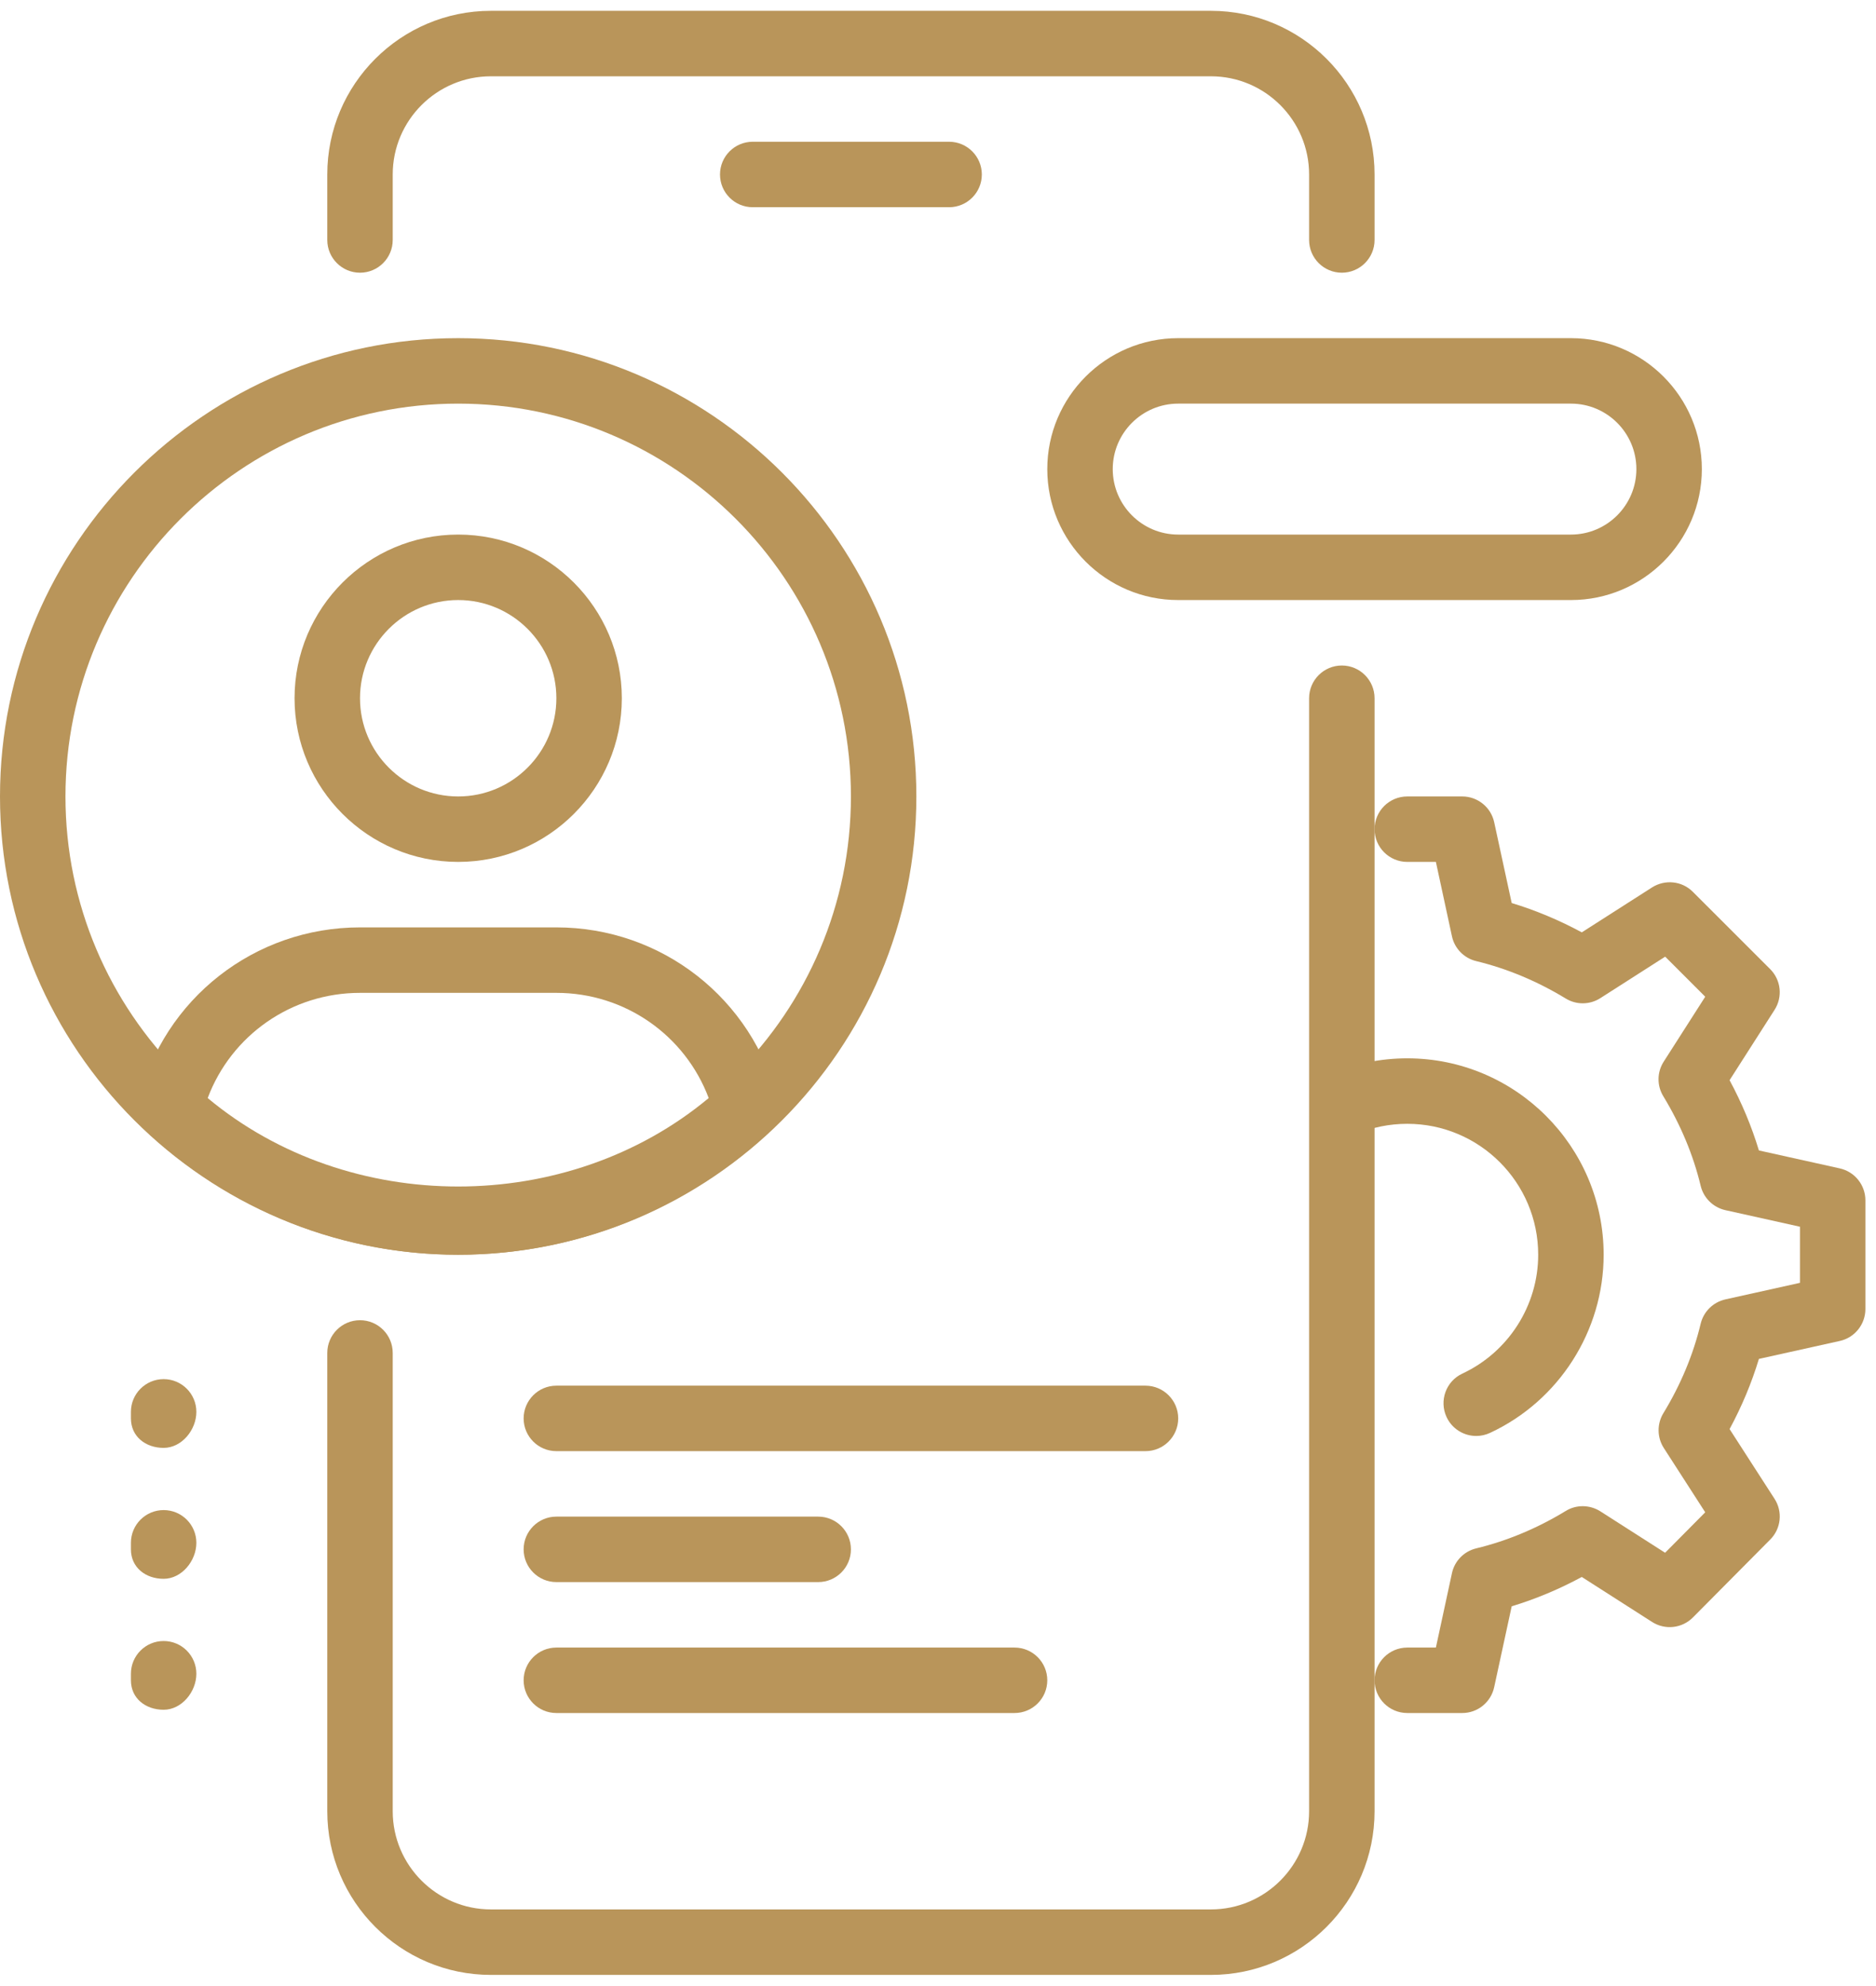
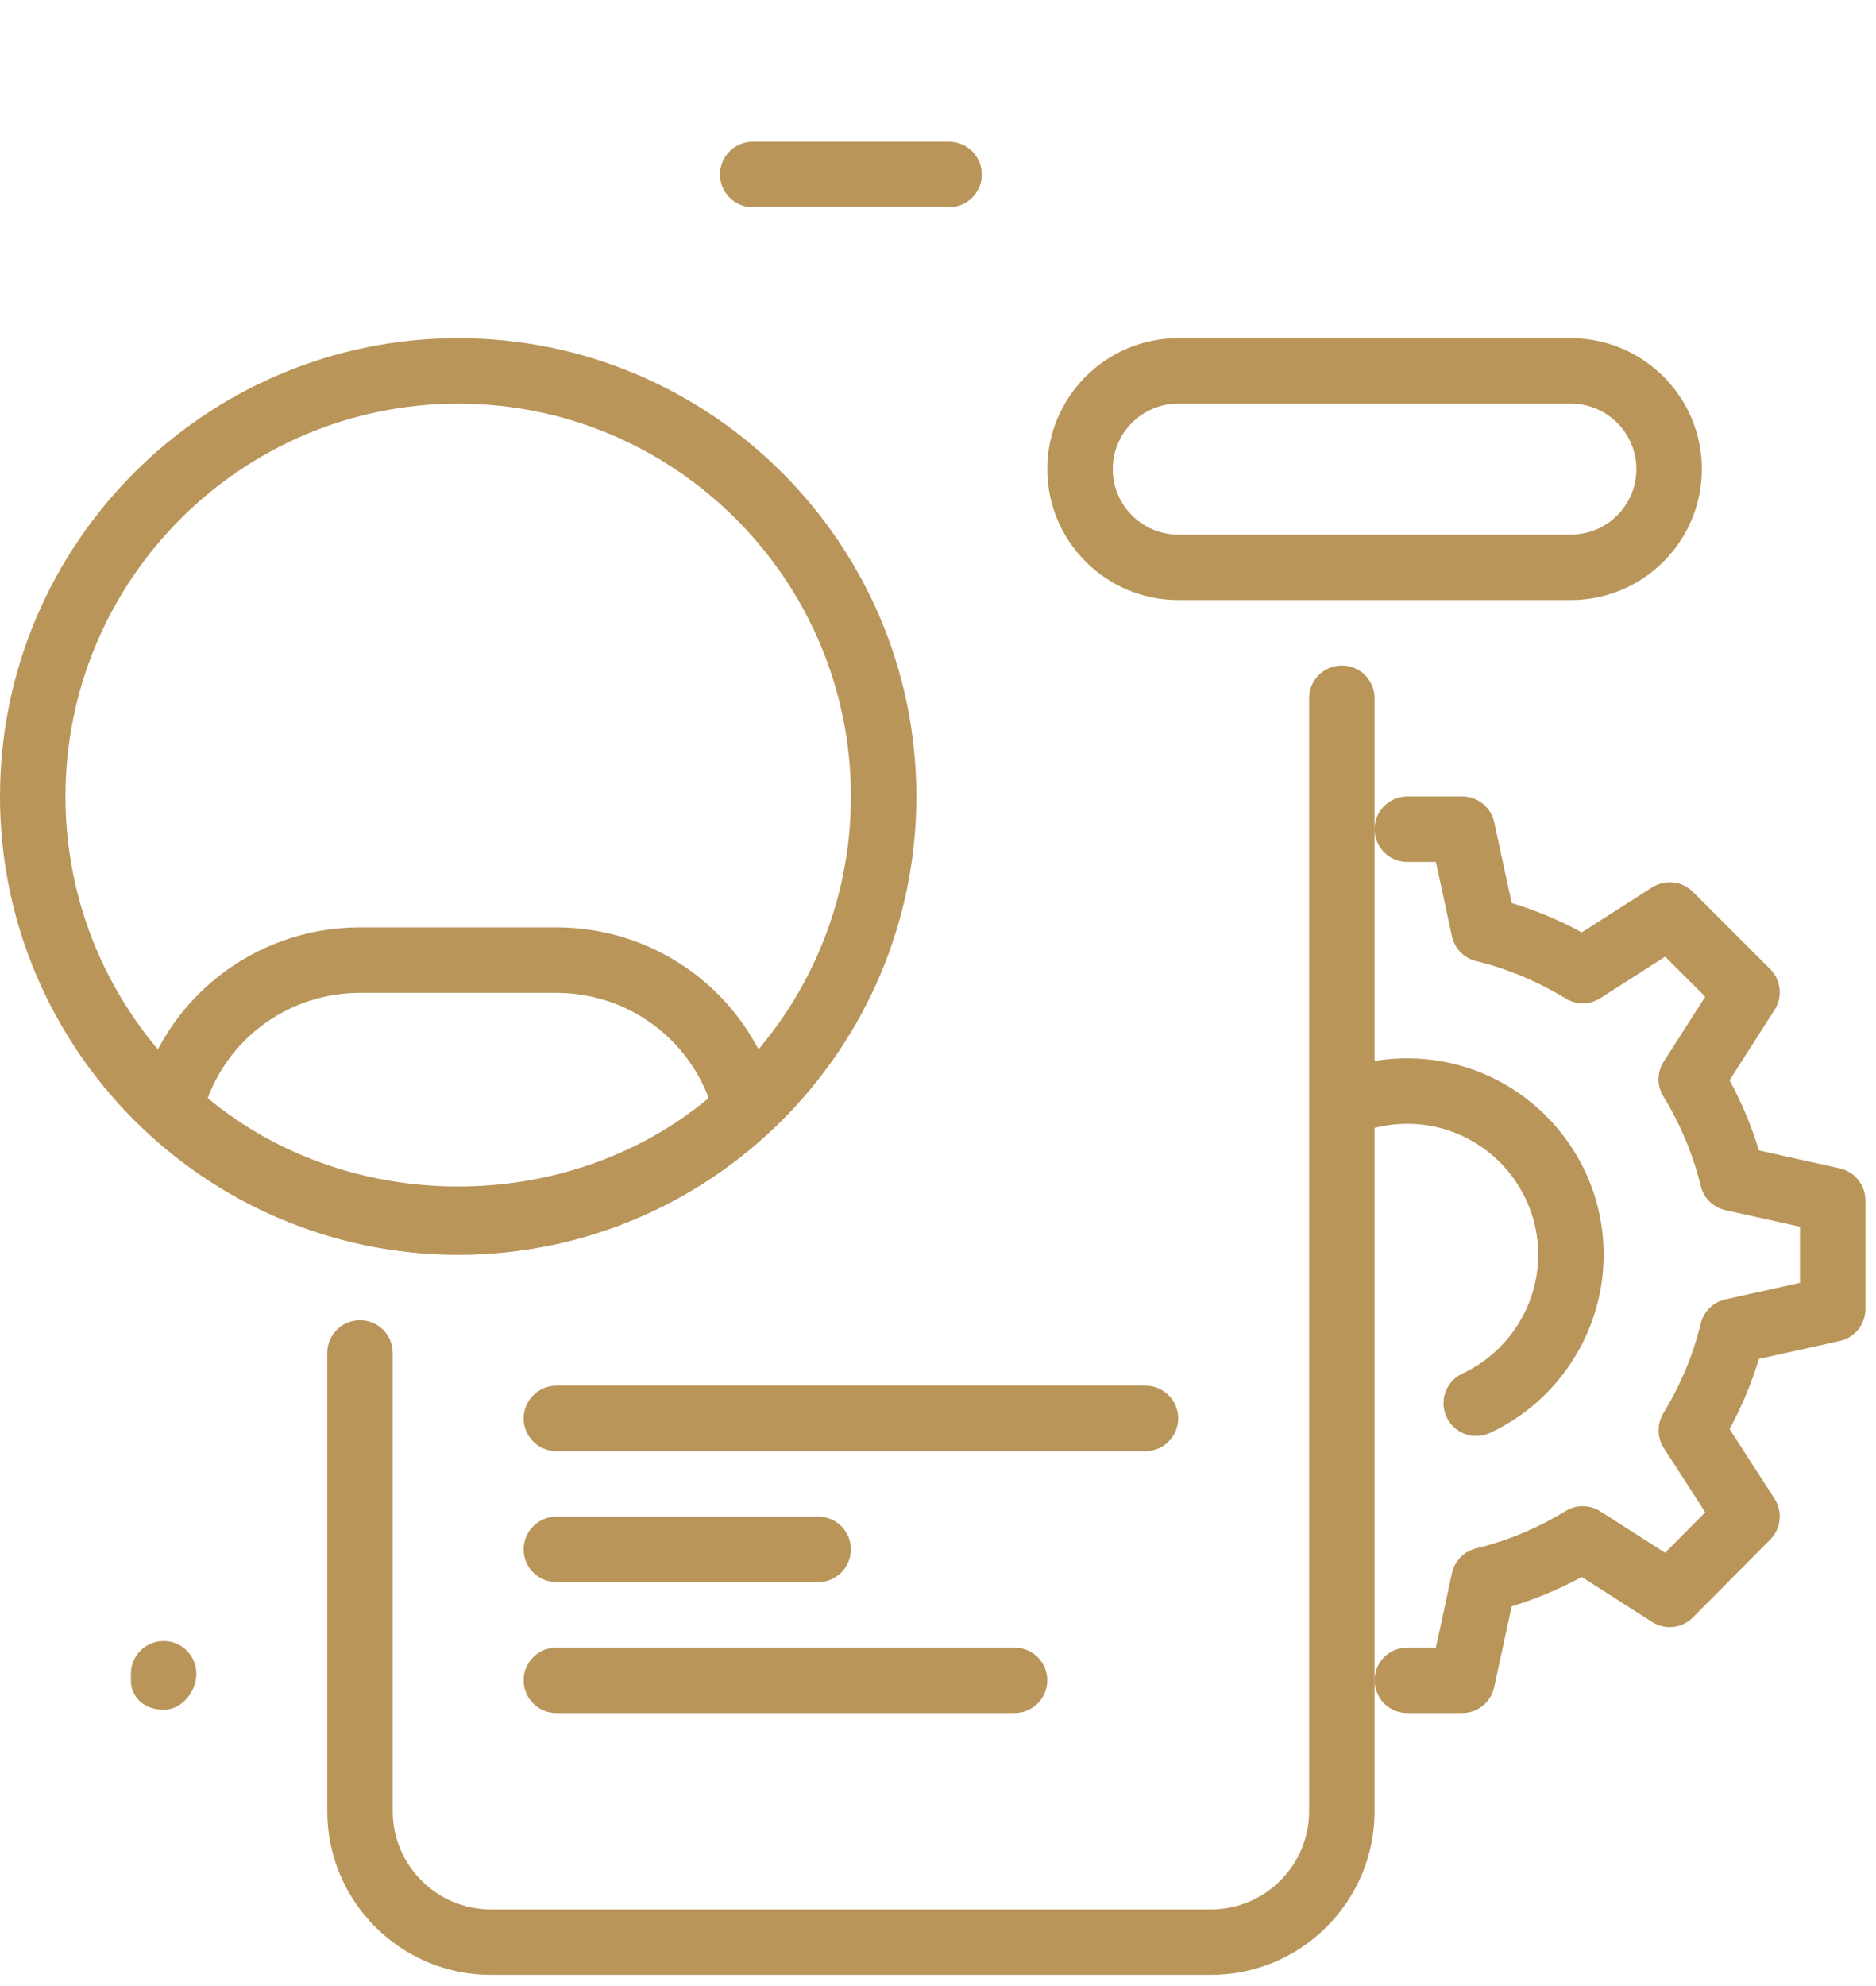
<svg xmlns="http://www.w3.org/2000/svg" width="103" height="109" viewBox="0 0 103 109" fill="none">
  <path d="M52.109 11.375H41.328C40.336 11.375 39.531 10.57 39.531 9.578C39.531 8.586 40.336 7.781 41.328 7.781H52.109C53.101 7.781 53.906 8.586 53.906 9.578C53.906 10.57 53.101 11.375 52.109 11.375Z" fill="#B9955A" />
  <path d="M66.484 108.406H26.953C21.997 108.406 17.969 104.374 17.969 99.422V74.266C17.969 73.274 18.774 72.469 19.766 72.469C20.758 72.469 21.562 73.274 21.562 74.266V99.422C21.562 102.394 23.981 104.812 26.953 104.812H66.484C69.456 104.812 71.875 102.394 71.875 99.422V38.328C71.875 37.336 72.68 36.531 73.672 36.531C74.664 36.531 75.469 37.336 75.469 38.328V99.422C75.469 104.374 71.44 108.406 66.484 108.406Z" fill="#B9955A" />
-   <path d="M73.672 14.969C72.68 14.969 71.875 14.164 71.875 13.172V9.578C71.875 6.606 69.456 4.188 66.484 4.188H26.953C23.981 4.188 21.562 6.606 21.562 9.578V13.172C21.562 14.164 20.758 14.969 19.766 14.969C18.774 14.969 17.969 14.164 17.969 13.172V9.578C17.969 4.626 21.997 0.594 26.953 0.594H66.484C71.44 0.594 75.469 4.626 75.469 9.578V13.172C75.469 14.164 74.664 14.969 73.672 14.969Z" fill="#B9955A" />
  <path d="M44.922 86.844H30.547C29.555 86.844 28.75 86.039 28.75 85.047C28.75 84.055 29.555 83.25 30.547 83.25H44.922C45.914 83.25 46.719 84.055 46.719 85.047C46.719 86.039 45.914 86.844 44.922 86.844Z" fill="#B9955A" />
  <path d="M55.703 94.031H30.547C29.555 94.031 28.75 93.226 28.75 92.234C28.75 91.243 29.555 90.438 30.547 90.438H55.703C56.695 90.438 57.5 91.243 57.5 92.234C57.5 93.226 56.695 94.031 55.703 94.031Z" fill="#B9955A" />
  <path d="M62.891 79.656H30.547C29.555 79.656 28.75 78.851 28.75 77.859C28.75 76.868 29.555 76.062 30.547 76.062H62.891C63.883 76.062 64.688 76.868 64.688 77.859C64.688 78.851 63.883 79.656 62.891 79.656Z" fill="#B9955A" />
-   <path d="M25.156 47.312C20.201 47.312 16.172 43.28 16.172 38.328C16.172 33.376 20.201 29.344 25.156 29.344C30.112 29.344 34.141 33.376 34.141 38.328C34.141 43.28 30.112 47.312 25.156 47.312ZM25.156 32.938C22.184 32.938 19.766 35.356 19.766 38.328C19.766 41.3 22.184 43.719 25.156 43.719C28.128 43.719 30.547 41.3 30.547 38.328C30.547 35.356 28.128 32.938 25.156 32.938Z" fill="#B9955A" />
  <path d="M25.156 68.875C18.853 68.875 12.805 66.496 8.125 62.183C7.644 61.738 7.443 61.066 7.601 60.433C8.981 54.823 13.983 50.906 19.766 50.906H30.547C36.329 50.906 41.332 54.823 42.715 60.43C42.873 61.066 42.669 61.738 42.191 62.18C37.508 66.496 31.46 68.875 25.156 68.875ZM11.403 60.275C19.173 66.748 31.14 66.748 38.91 60.275C37.616 56.829 34.313 54.5 30.547 54.5H19.766C15.999 54.5 12.697 56.829 11.403 60.275Z" fill="#B9955A" />
  <path d="M25.156 68.875C11.288 68.875 0 57.591 0 43.719C0 29.847 11.288 18.562 25.156 18.562C39.025 18.562 50.312 29.847 50.312 43.719C50.312 57.591 39.025 68.875 25.156 68.875ZM25.156 22.156C13.264 22.156 3.594 31.827 3.594 43.719C3.594 55.611 13.264 65.281 25.156 65.281C37.048 65.281 46.719 55.611 46.719 43.719C46.719 31.827 37.048 22.156 25.156 22.156Z" fill="#B9955A" />
-   <path d="M8.984 79.477C7.992 79.477 7.188 78.851 7.188 77.859V77.5C7.188 76.508 7.992 75.703 8.984 75.703C9.976 75.703 10.781 76.508 10.781 77.5C10.781 78.492 9.976 79.477 8.984 79.477Z" fill="#B9955A" />
-   <path d="M8.984 86.664C7.992 86.664 7.188 86.039 7.188 85.047V84.688C7.188 83.696 7.992 82.891 8.984 82.891C9.976 82.891 10.781 83.696 10.781 84.688C10.781 85.679 9.976 86.664 8.984 86.664Z" fill="#B9955A" />
  <path d="M8.984 93.852C7.992 93.852 7.188 93.226 7.188 92.234V91.875C7.188 90.883 7.992 90.078 8.984 90.078C9.976 90.078 10.781 90.883 10.781 91.875C10.781 92.867 9.976 93.852 8.984 93.852Z" fill="#B9955A" />
  <path d="M80.284 94.031H77.266C76.274 94.031 75.469 93.226 75.469 92.234C75.469 91.243 76.274 90.438 77.266 90.438H78.836L79.717 86.359C79.86 85.683 80.381 85.155 81.05 84.993C82.746 84.583 84.399 83.893 85.963 82.941C86.541 82.582 87.285 82.592 87.864 82.959L91.421 85.234L93.624 83.013L91.35 79.484C90.976 78.905 90.969 78.161 91.324 77.576C92.277 76.012 92.967 74.359 93.373 72.663C93.534 71.994 94.059 71.477 94.731 71.326L98.825 70.417V67.337L94.731 66.428C94.059 66.277 93.534 65.759 93.373 65.091C92.967 63.395 92.273 61.741 91.324 60.178C90.965 59.592 90.972 58.852 91.346 58.273L93.624 54.712L91.425 52.513L87.864 54.791C87.289 55.161 86.545 55.168 85.963 54.809C84.396 53.857 82.743 53.167 81.05 52.757C80.378 52.595 79.86 52.063 79.717 51.391L78.836 47.312H77.266C76.274 47.312 75.469 46.508 75.469 45.516C75.469 44.524 76.274 43.719 77.266 43.719H80.284C81.129 43.719 81.862 44.312 82.038 45.138L82.998 49.569C84.313 49.968 85.603 50.507 86.847 51.179L90.706 48.711C91.418 48.261 92.349 48.355 92.945 48.955L97.189 53.196C97.786 53.792 97.887 54.723 97.43 55.434L94.961 59.294C95.633 60.541 96.172 61.831 96.571 63.15L101.01 64.135C101.833 64.318 102.418 65.048 102.418 65.889V71.854C102.418 72.695 101.833 73.428 101.01 73.608L96.571 74.593C96.172 75.912 95.633 77.202 94.961 78.445L97.427 82.269C97.887 82.977 97.79 83.911 97.193 84.508L92.949 88.784C92.352 89.385 91.421 89.489 90.706 89.032L86.847 86.563C85.6 87.236 84.313 87.775 82.998 88.173L82.038 92.605C81.862 93.438 81.129 94.031 80.284 94.031Z" fill="#B9955A" />
  <path d="M81.05 78.823C80.374 78.823 79.727 78.438 79.422 77.784C79.005 76.885 79.393 75.814 80.292 75.398C82.818 74.219 84.453 71.66 84.453 68.875C84.453 64.911 81.23 61.688 77.266 61.688C76.292 61.688 75.354 61.878 74.473 62.252C73.564 62.643 72.507 62.216 72.119 61.299C71.731 60.387 72.159 59.334 73.072 58.946C74.394 58.381 75.81 58.094 77.266 58.094C83.21 58.094 88.047 62.931 88.047 68.875C88.047 73.055 85.596 76.893 81.808 78.654C81.56 78.769 81.305 78.823 81.05 78.823Z" fill="#B9955A" />
  <path d="M86.25 32.938H64.688C60.724 32.938 57.5 29.714 57.5 25.75C57.5 21.786 60.724 18.562 64.688 18.562H86.25C90.214 18.562 93.438 21.786 93.438 25.75C93.438 29.714 90.214 32.938 86.25 32.938ZM64.688 22.156C62.704 22.156 61.094 23.77 61.094 25.75C61.094 27.73 62.704 29.344 64.688 29.344H86.25C88.234 29.344 89.844 27.73 89.844 25.75C89.844 23.77 88.234 22.156 86.25 22.156H64.688Z" fill="#B9955A" />
</svg>